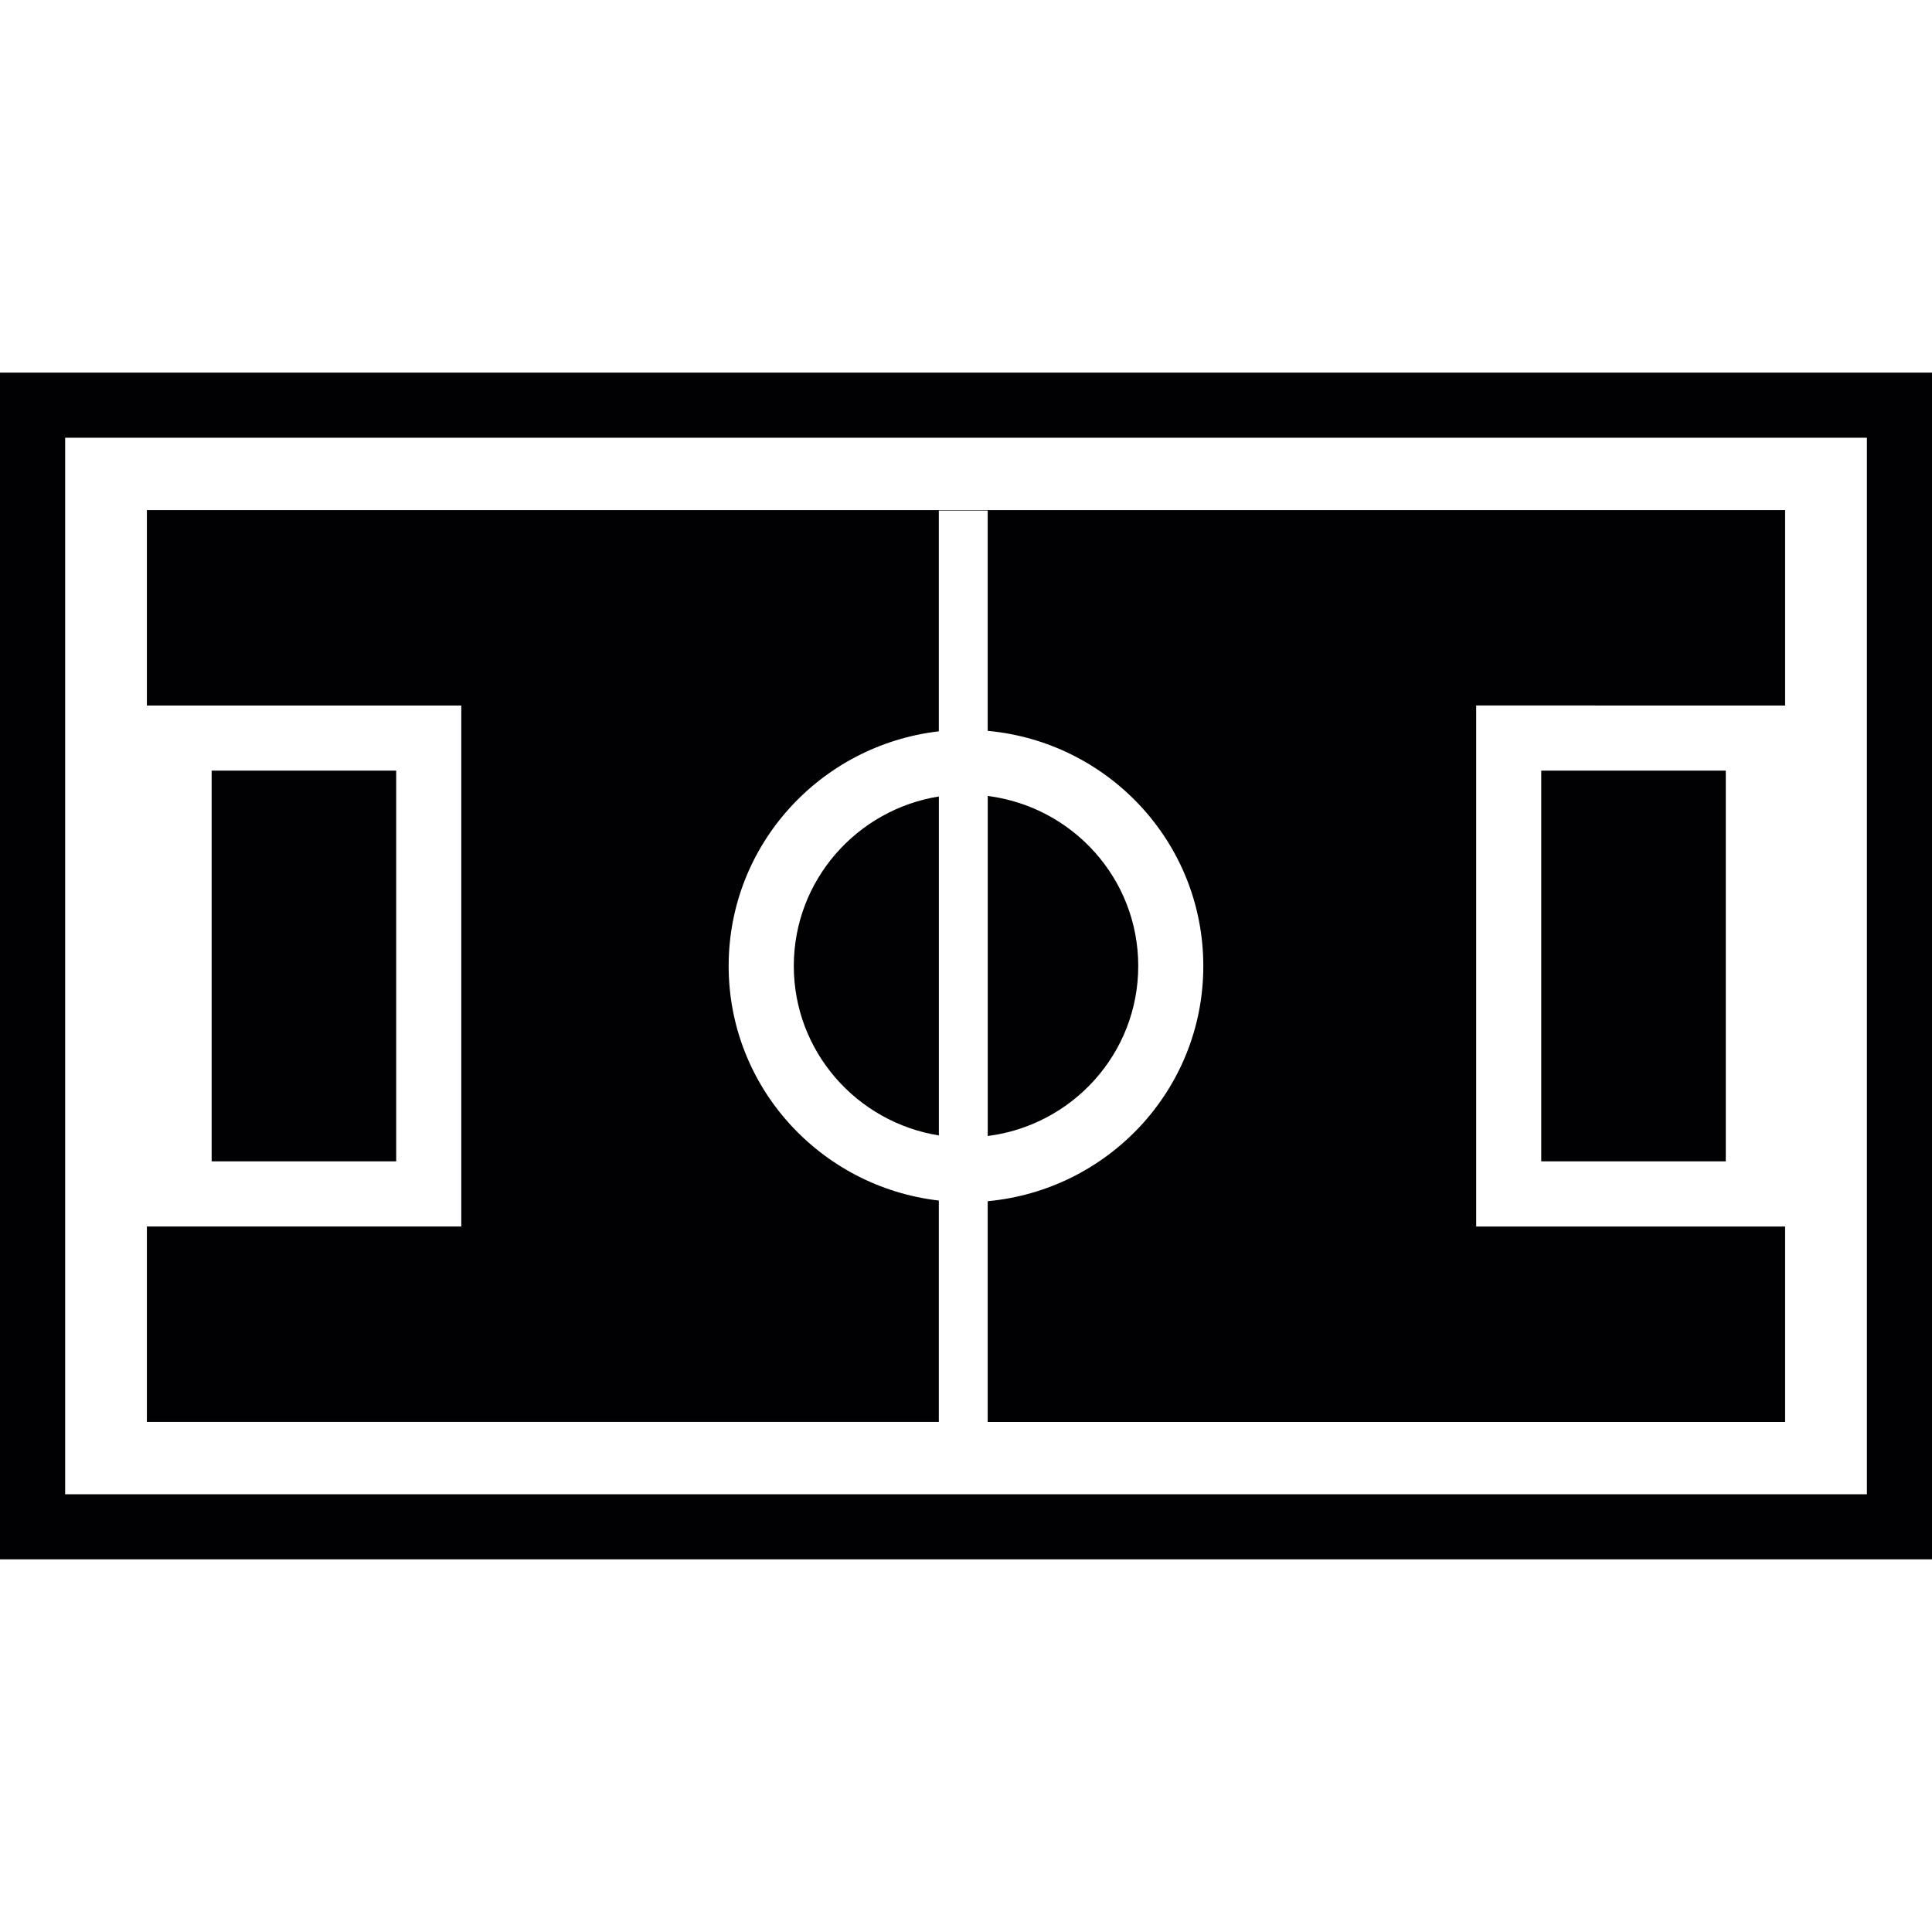
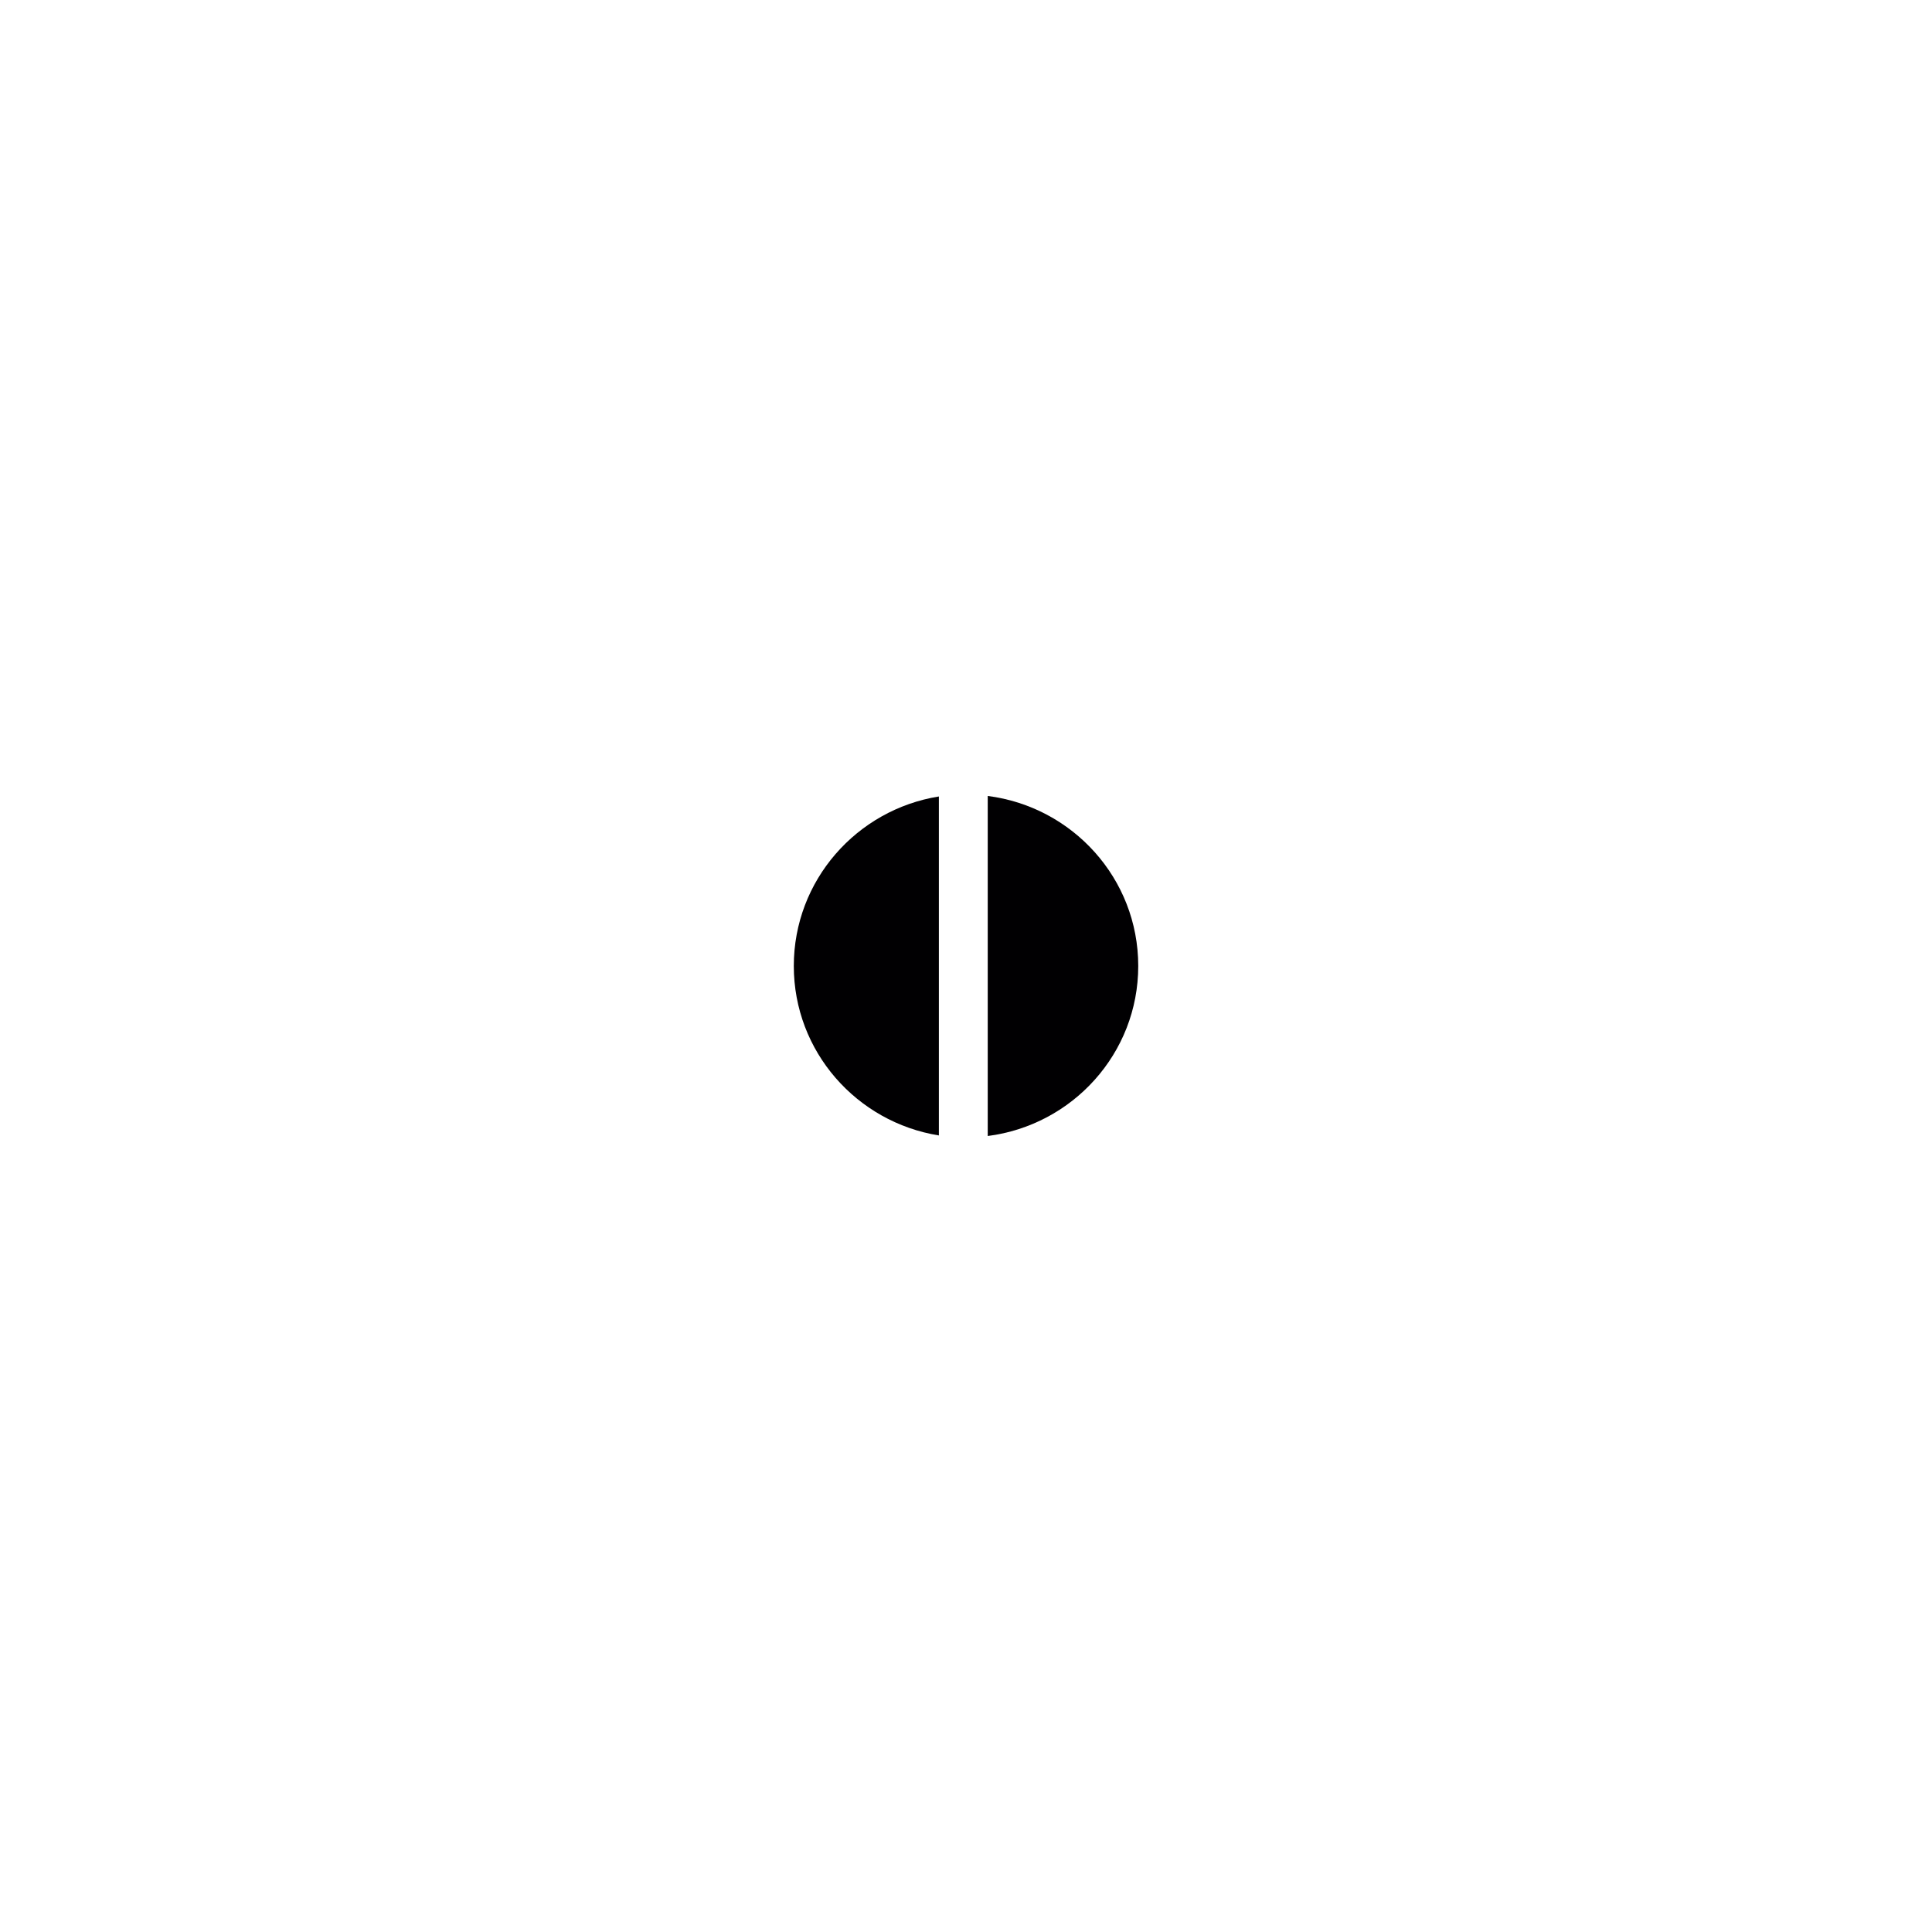
<svg xmlns="http://www.w3.org/2000/svg" version="1.1" id="Capa_1" x="0px" y="0px" viewBox="0 0 44.839 44.839" style="enable-background:new 0 0 44.839 44.839;" xml:space="preserve">
  <g>
    <g>
      <g>
-         <path style="fill:#010002;" d="M0,8.648V36.19h44.839V8.648H0z M43.328,34.68H1.512V10.159h41.816V34.68z" />
        <path style="fill:#010002;" d="M18.423,22.419c0,1.988,1.463,3.627,3.367,3.933v-7.867C19.886,18.79,18.423,20.431,18.423,22.419     z" />
-         <rect x="35.77" y="17.885" style="fill:#010002;" width="4.283" height="9.068" />
        <path style="fill:#010002;" d="M26.417,22.419c0-2.032-1.528-3.696-3.493-3.946v7.892C24.887,26.115,26.417,24.452,26.417,22.419     z" />
-         <rect x="4.912" y="17.885" style="fill:#010002;" width="4.283" height="9.068" />
-         <path style="fill:#010002;" d="M41.43,16.374v-4.535H3.409v4.535h7.297v12.091H3.409V33h18.38v-5.137     c-2.738-0.316-4.878-2.623-4.878-5.444c0-2.822,2.14-5.128,4.878-5.446v-5.124h1.134v5.113c2.798,0.258,5.004,2.591,5.004,5.458     c0,2.865-2.206,5.199-5.004,5.458v5.123H41.43v-4.535h-7.17V16.373L41.43,16.374L41.43,16.374z" />
      </g>
    </g>
  </g>
  <g>
</g>
  <g>
</g>
  <g>
</g>
  <g>
</g>
  <g>
</g>
  <g>
</g>
  <g>
</g>
  <g>
</g>
  <g>
</g>
  <g>
</g>
  <g>
</g>
  <g>
</g>
  <g>
</g>
  <g>
</g>
  <g>
</g>
</svg>